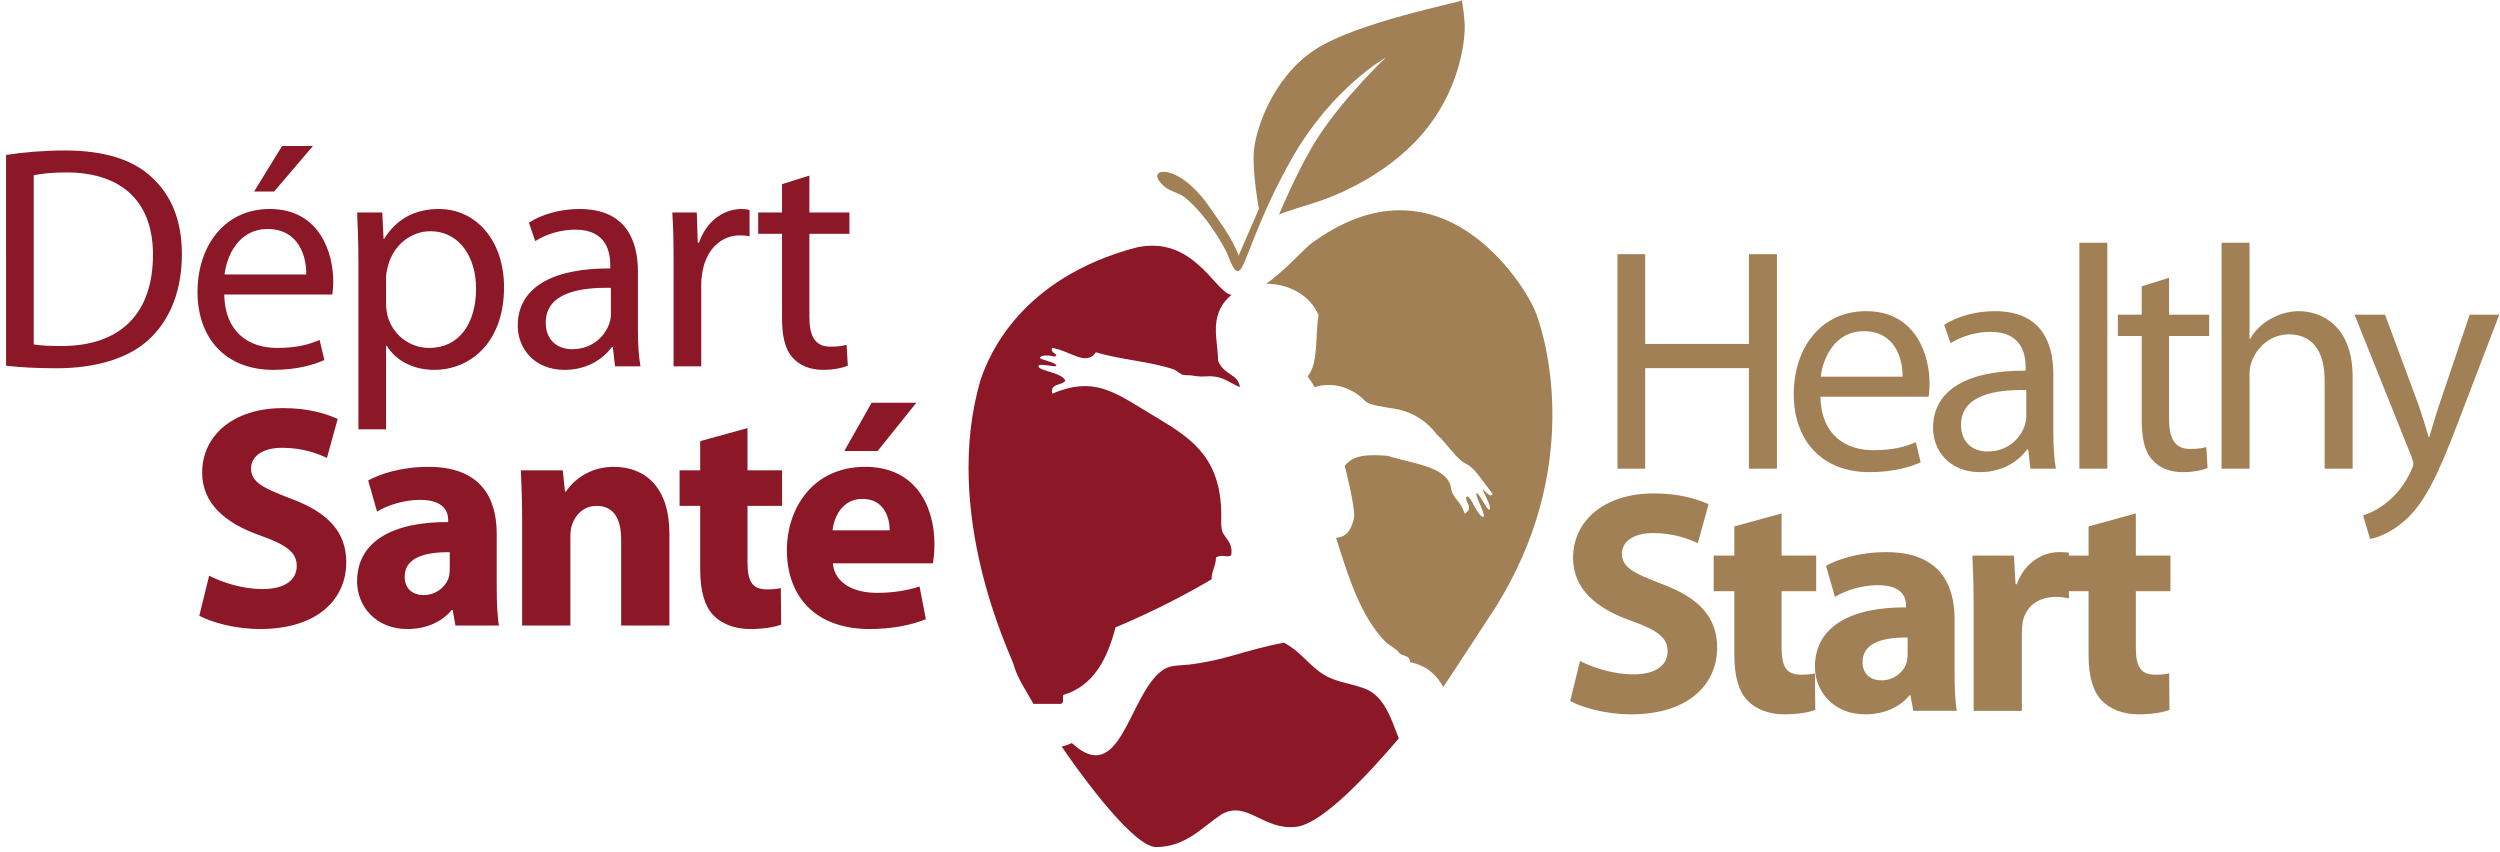
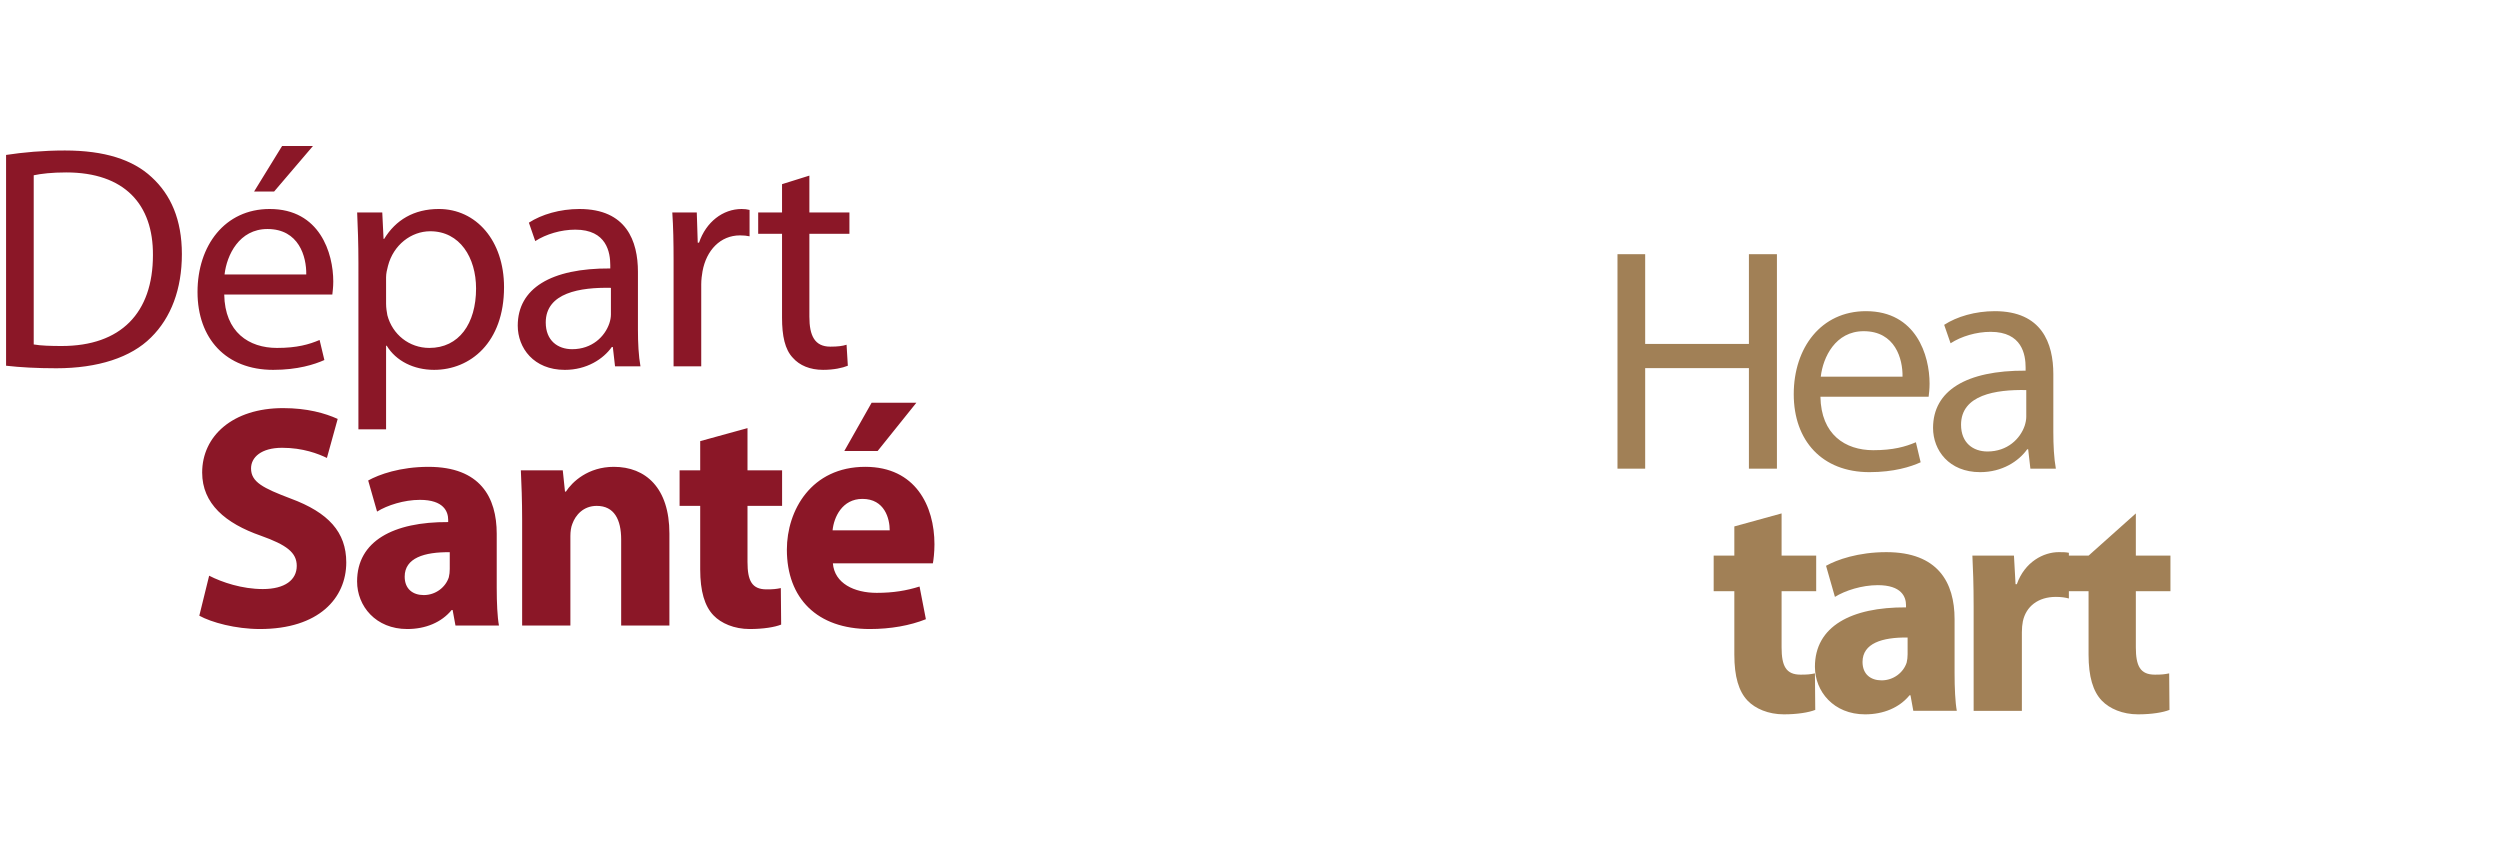
<svg xmlns="http://www.w3.org/2000/svg" height="341" viewBox="0 0 1000 341" width="1000">
  <g fill="none" fill-rule="evenodd">
    <path d="m83.659 177.341c5.2 2.671 13.2 5.341 21.453 5.341 8.894 0 13.588-3.682 13.588-9.276 0-5.335-4.059-8.382-14.347-12.053-14.218-4.959-23.488-12.829-23.488-25.271 0-14.606 12.188-25.776 32.371-25.776 9.653 0 16.771 2.029 21.841 4.324l-4.312 15.612c-3.429-1.653-9.524-4.065-17.906-4.065-8.382 0-12.441 3.812-12.441 8.253 0 5.459 4.829 7.871 15.871 12.059 15.112 5.594 22.218 13.453 22.218 25.529 0 14.341-11.041 26.653-34.535 26.653-9.765 0-19.424-2.659-24.247-5.329zm115.029 4.829c0 5.959.259 11.682.894 15.106h-17.394l-1.141-6.218h-.382c-4.065 4.953-10.418 7.612-17.776 7.612-12.565 0-20.053-9.135-20.053-19.041 0-16.124 14.471-23.865 36.435-23.741v-.888c0-3.306-1.782-8-11.312-8-6.335 0-13.071 2.159-17.135 4.694l-3.553-12.441c4.318-2.412 12.818-5.459 24.124-5.459 20.694 0 27.294 12.182 27.294 26.794zm-18.788-14.224c-10.159-.124-18.029 2.288-18.029 9.776 0 4.959 3.306 7.365 7.618 7.365 4.829 0 8.765-3.176 10.035-7.112.253-1.012.376-2.153.376-3.294zm28.953-12.947c0-7.741-.259-14.353-.512-19.806h16.765l.888 8.5h.376c2.547-3.929 8.888-9.9 19.171-9.9 12.694 0 22.218 8.382 22.218 26.659v36.824h-19.294v-34.406c0-7.994-2.788-13.459-9.776-13.459-5.335 0-8.506 3.676-9.771 7.241-.518 1.271-.765 3.047-.765 4.824v35.8h-19.3zm90.147-36.694v16.888h13.835v14.218h-13.835v22.471c0 7.494 1.776 10.924 7.612 10.924 2.676 0 3.812-.124 5.718-.512l.129 14.6c-2.541 1.024-7.112 1.776-12.571 1.776-6.218 0-11.429-2.276-14.476-5.453-3.553-3.682-5.335-9.647-5.335-18.412v-25.394h-8.247v-14.218h8.247v-11.682zm34.153 54.088c.635 8 8.512 11.806 17.529 11.806 6.6 0 11.929-.888 17.135-2.535l2.535 13.076c-6.341 2.535-14.088 3.929-22.465 3.929-21.082 0-33.141-12.312-33.141-31.741 0-15.741 9.776-33.141 31.365-33.141 20.059 0 27.671 15.624 27.671 30.994 0 3.288-.376 6.212-.629 7.612zm22.729-13.206c0-4.694-2.029-12.571-10.912-12.571-8.129 0-11.429 7.365-11.941 12.571zm10.665-51.041-15.488 19.3h-13.329l10.918-19.3zm-276.859-43.282c.253 15.135 9.912 21.365 21.106 21.365 8.018 0 12.847-1.4 17.041-3.182l1.912 8.018c-3.947 1.771-10.688 3.935-20.476 3.935-18.947 0-30.265-12.582-30.265-31.153 0-18.571 10.935-33.194 28.865-33.194 20.088 0 25.435 17.676 25.435 29 0 2.288-.253 4.065-.376 5.212zm32.812-8.012c.124-7.124-2.929-18.188-15.518-18.188-11.318 0-16.282 10.424-17.165 18.188zm2.671-51.382-15.518 18.188h-8.012l11.188-18.188zm18.194 46.676c0-7.882-.253-14.241-.506-20.1h10.047l.512 10.559h.253c4.576-7.5 11.829-11.953 21.871-11.953 14.882 0 26.071 12.588 26.071 31.288 0 22.124-13.482 33.059-27.976 33.059-8.135 0-15.259-3.559-18.947-9.659h-.259v33.447h-11.065zm11.065 16.406c0 1.647.259 3.176.506 4.576 2.035 7.753 8.776 13.1 16.8 13.1 11.818 0 18.688-9.671 18.688-23.782 0-12.335-6.482-22.888-18.318-22.888-7.629 0-14.747 5.459-16.912 13.853-.382 1.4-.765 3.059-.765 4.582zm100.741 10.3c0 5.341.253 10.553 1.012 14.747h-10.171l-.888-7.753h-.388c-3.429 4.829-10.041 9.159-18.812 9.159-12.471 0-18.829-8.776-18.829-17.682 0-14.882 13.229-23.024 37.012-22.888v-1.276c0-5.082-1.394-14.241-13.988-14.241-5.724 0-11.7 1.782-16.024 4.576l-2.547-7.371c5.088-3.306 12.465-5.471 20.224-5.471 18.824 0 23.4 12.841 23.4 25.182zm-10.806-16.659c-12.218-.253-26.071 1.9-26.071 13.859 0 7.253 4.829 10.682 10.553 10.682 8.012 0 13.094-5.088 14.876-10.3.382-1.147.641-2.412.641-3.559zm25.065-10.941c0-7.247-.124-13.482-.512-19.2h9.794l.382 12.082h.512c2.794-8.271 9.535-13.476 17.041-13.476 1.271 0 2.159.118 3.176.371v10.553c-1.147-.241-2.288-.371-3.812-.371-7.888 0-13.482 5.971-15.006 14.371-.259 1.518-.512 3.306-.512 5.212v32.806h-11.065zm54.318-33.953v14.747h16.018v8.524h-16.018v33.194c0 7.629 2.159 11.953 8.388 11.953 3.059 0 4.841-.259 6.488-.765l.506 8.4c-2.153.876-5.588 1.647-9.918 1.647-5.218 0-9.412-1.776-12.082-4.829-3.176-3.312-4.318-8.776-4.318-16.029v-33.571h-9.541v-8.524h9.541v-11.318zm-321.324-8.271c6.735-1.018 14.747-1.776 23.529-1.776 15.894 0 27.218 3.688 34.712 10.682 7.629 6.994 12.082 16.912 12.082 30.776 0 13.994-4.324 25.429-12.335 33.318-8.006 8.012-21.235 12.335-37.894 12.335-7.882 0-14.5-.376-20.094-1.018zm11.059 75.806c2.8.506 6.871.624 11.194.624 23.659 0 36.494-13.218 36.494-36.365.135-20.224-11.312-33.065-34.712-33.065-5.724 0-10.047.512-12.976 1.141z" fill="#8b1727" transform="translate(0 52.941)" />
-     <path d="m425.253 278.018c12.276-3.729 17.641-14.376 20.947-27.071 13.541-5.694 26.347-12.106 38.424-19.218 0-3.488 1.759-5.235 1.759-8.741 2.606-1.5 4.441.276 6.1-.859.647-4.124-1.235-5.741-2.624-7.871-2.4-3.1-.688-6.565-1.724-14.853-2.476-19.888-15.165-26.088-29.694-34.929-13.376-8.147-21.612-13.835-37.559-6.994-.929-4.406 3.906-3.076 5.235-5.224-1.229-3.159-9.959-3.853-10.671-5.512-.888-2.076 7.188.571 7.088-.529-.106-1.306-6.612-2.371-6.559-3.065.1-1.271 3.947-1.088 5.776-.518 2.576-.765-2.024-1.294-.871-3.471 7.212 1.147 13.635 7.529 17.476 1.741 9.765 3.018 21.976 3.635 31.429 6.971 4.082 2.606 2.288 1.982 6.618 2.282 4.453.647 3.688.453 7.353.353 5.576-.053 8.282 2.788 12.224 4.353-.841-5.565-6.2-4.524-8.724-10.476-.153-5.224-1.112-9.318-.876-13.947.282-5.529 2.688-9.682 6.224-12.488-6.447-.688-15.118-24.218-38.324-18.888-45.782 12.224-58.641 42.641-62.035 52.829-15.735 53.471 11.894 109.753 13.041 113.476 1.782 6.329 5.229 10.929 8.076 16.165h11.012c1.182-.288.735-2.218.876-3.518m120.535-2.618c-6.935-2.576-12.329-2.341-18.365-6.982-4.947-3.818-8.224-8.476-13.941-11.359-16.871 3.353-22.718 6.871-37.571 8.741-4.929.6-7.959.012-11.347 2.618-13.194 10.1-16.406 46.788-35.812 28.818-1.312.612-2.647 1.076-4.059 1.406 2.653 4.024 27.671 40.218 37.741 40.188 11.835-.024 18.453-7.965 26.129-13.053 10.135-5.959 17.012 6.735 30.2 4.906 10.606-1.476 29.082-21.647 40.765-35.318-3.235-8.253-5.847-17.024-13.741-19.965" fill="#8b1727" />
    <g fill="#a18056">
-       <path d="m585.859 9.106c-.424-5.959-1.294-9.629-1.159-8.982.165.682-42.259 8.688-59.029 19.947-16.759 11.229-23.412 31.706-24.129 40.418-.671 8.688 2.018 23.065 2.018 23.065l-8.124 18.724c-2.371-6.971-8.371-14.629-11.365-19.094-4.206-6.288-10.694-12.812-16.729-14.2-4.435-1.029-6.318 1.206-1.982 5.276 2.571 2.441 6.206 2.706 8.888 4.947 5.894 4.959 11.571 12.541 15.982 20.888 1.665 3.118 3.335 10.047 5.747 7.935 2.418-2.112 7.306-21.194 21.182-45.353 15.994-27.794 37.165-39.653 37.165-39.653s-16.094 15.135-26.812 31.412c-7.871 11.941-15.9 31.418-15.9 31.418s1.318-.829 13.571-4.565c12.218-3.735 32.912-13.459 46.094-30.576 13.182-17.141 14.953-35.706 14.582-41.606m28.429 115.835c-4.471-11.459-38.653-66.018-90.618-26.924-5.418 5.124-10.788 10.982-17.182 15.465 8.6.029 17.447 4.253 20.935 12.582-1.412 8.171.065 19.253-4.347 24.441.771 1.559 2.106 2.541 2.594 4.359 8.641-2.576 15.812.953 20.118 5.241 1.476 2 7.629 2.6 10.547 3.153 6.935.818 13.524 4.024 18.418 10.576 3.641 2.988 7.724 9.888 11.747 11.735 3.159 1.465 5.835 5.841 10.576 12.035-.894 2.312-4.859-3.671-3.771-1.218 1.341 3.282 3.488 6.376 2.424 7.535-.765.5-4.365-7.365-5.1-6.606-.906.924 4.747 10.035 2.312 9.4-2.865-1.906-4.747-9.188-6.435-7.918-.818 1.541 3.3 4.471-.629 6.665-1.782-5.612-4.871-5.994-5.447-10.171-1.224-8.753-15.694-9.835-25.394-12.971-7.706-.541-13.553-.541-17.135 3.994 1.971 7.935 4.347 18.488 3.629 21.206s-1.912 7.282-7.106 7.606c4.976 15.671 9.765 31.565 20.088 41.929l4.571 3.259c1.335 2.753 4.571.994 5.041 4.594 6.429 1.265 10.406 4.947 13.2 9.853.594-.682 20.629-31.429 20.629-31.429 35.071-55.524 20.806-106.947 16.335-118.394" />
      <g transform="translate(623.53 94.118)">
-         <path d="m8.482 170.288c5.206 2.659 13.212 5.335 21.459 5.335 8.888 0 13.582-3.682 13.582-9.276 0-5.335-4.065-8.382-14.341-12.059-14.218-4.947-23.488-12.824-23.488-25.271 0-14.6 12.182-25.771 32.376-25.771 9.647 0 16.753 2.029 21.835 4.324l-4.318 15.612c-3.429-1.647-9.524-4.071-17.9-4.071-8.388 0-12.453 3.812-12.453 8.253 0 5.465 4.824 7.876 15.876 12.071 15.112 5.582 22.224 13.453 22.224 25.524 0 14.341-11.047 26.659-34.535 26.659-9.782 0-19.424-2.671-24.259-5.335z" />
        <path d="m89.106 111.247v16.888h13.841v14.218h-13.841v22.465c0 7.5 1.776 10.924 7.618 10.924 2.671 0 3.812-.118 5.718-.512l.129 14.606c-2.541 1.018-7.112 1.782-12.571 1.782-6.224 0-11.435-2.288-14.476-5.459-3.553-3.682-5.324-9.647-5.324-18.412v-25.394h-8.265v-14.218h8.265v-11.682z" />
        <path d="m158.3 175.112c0 5.959.265 11.682.894 15.1h-17.4l-1.129-6.212h-.388c-4.059 4.953-10.412 7.618-17.776 7.618-12.571 0-20.059-9.141-20.059-19.041 0-16.129 14.476-23.871 36.435-23.747v-.894c0-3.3-1.776-7.994-11.3-7.994-6.353 0-13.071 2.159-17.135 4.694l-3.553-12.441c4.306-2.412 12.824-5.459 24.118-5.459 20.7 0 27.294 12.188 27.294 26.788zm-18.788-14.224c-10.159-.124-18.029 2.294-18.029 9.782 0 4.953 3.306 7.353 7.624 7.353 4.818 0 8.759-3.171 10.029-7.106.247-1.012.376-2.159.376-3.294zm26.412-12.318c0-9.135-.247-15.106-.5-20.441h16.629l.635 11.429h.512c3.171-9.012 10.788-12.824 16.759-12.824 1.771 0 2.665 0 4.059.259v18.276c-1.394-.382-3.053-.635-5.206-.635-7.106 0-11.929 3.812-13.2 9.782-.259 1.271-.394 2.788-.394 4.318v31.482h-19.294z" />
-         <path d="m230.806 111.247v16.888h13.841v14.218h-13.841v22.465c0 7.5 1.782 10.924 7.618 10.924 2.659 0 3.812-.118 5.712-.512l.124 14.606c-2.535 1.018-7.106 1.782-12.565 1.782-6.224 0-11.424-2.288-14.476-5.459-3.553-3.682-5.324-9.647-5.324-18.412v-25.394h-8.259v-14.218h8.259v-11.682z" />
+         <path d="m230.806 111.247v16.888h13.841v14.218h-13.841v22.465c0 7.5 1.782 10.924 7.618 10.924 2.659 0 3.812-.118 5.712-.512l.124 14.606c-2.535 1.018-7.106 1.782-12.565 1.782-6.224 0-11.424-2.288-14.476-5.459-3.553-3.682-5.324-9.647-5.324-18.412v-25.394h-8.259v-14.218h8.259z" />
        <path d="m34.541 7.559v35.894h41.494v-35.894h11.206v85.788h-11.206v-40.218h-41.494v40.218h-11.076v-85.788z" />
        <path d="m104.641 64.582c.259 15.147 9.935 21.376 21.124 21.376 8.029 0 12.865-1.4 17.059-3.176l1.906 8.012c-3.935 1.788-10.682 3.947-20.482 3.947-18.965 0-30.282-12.594-30.282-31.182 0-18.582 10.935-33.212 28.882-33.212 20.106 0 25.453 17.682 25.453 29.012 0 2.288-.253 4.076-.382 5.224zm32.841-8.024c.129-7.129-2.929-18.2-15.535-18.2-11.324 0-16.288 10.441-17.171 18.2zm60.318 22.018c0 5.347.253 10.565 1.012 14.771h-10.188l-.888-7.765h-.376c-3.435 4.835-10.053 9.159-18.835 9.159-12.476 0-18.835-8.782-18.835-17.688 0-14.894 13.241-23.035 37.024-22.912v-1.276c0-5.088-1.388-14.247-13.994-14.247-5.718 0-11.706 1.776-16.024 4.576l-2.559-7.376c5.088-3.318 12.482-5.471 20.241-5.471 18.841 0 23.424 12.847 23.424 25.194zm-10.824-16.671c-12.218-.253-26.088 1.912-26.088 13.871 0 7.259 4.829 10.7 10.559 10.7 8.018 0 13.112-5.1 14.9-10.312.365-1.153.629-2.424.629-3.571z" />
-         <path d="m208.212 93.347h11.2v-90.365h-11.2z" />
-         <path d="m244.106 16.976v14.771h16.035v8.524h-16.035v33.224c0 7.635 2.153 11.965 8.394 11.965 3.053 0 4.835-.259 6.494-.771l.506 8.406c-2.165.888-5.6 1.647-9.924 1.647-5.224 0-9.418-1.776-12.094-4.829-3.182-3.312-4.324-8.782-4.324-16.047v-33.594h-9.547v-8.524h9.547v-11.335zm20.982-13.994h11.2v38.435h.259c1.776-3.188 4.582-5.982 8.006-7.894 3.318-1.912 7.259-3.176 11.465-3.176 8.271 0 21.506 5.088 21.506 26.341v36.659h-11.2v-35.388c0-9.929-3.682-18.329-14.259-18.329-7.253 0-12.982 5.094-15.012 11.2-.641 1.529-.765 3.182-.765 5.353v37.165h-11.2zm65.4 28.759 13.5 36.4c1.4 4.076 2.924 8.912 3.935 12.6h.259c1.147-3.688 2.424-8.4 3.947-12.853l12.218-36.147h11.835l-16.8 43.912c-8.024 21.129-13.488 31.947-21.124 38.559-5.476 4.835-10.947 6.759-13.753 7.259l-2.788-9.412c2.788-.894 6.482-2.682 9.788-5.482 3.059-2.412 6.876-6.747 9.429-12.471.506-1.141.876-2.035.876-2.671 0-.641-.241-1.524-.759-2.929l-22.782-56.765z" />
      </g>
    </g>
  </g>
</svg>